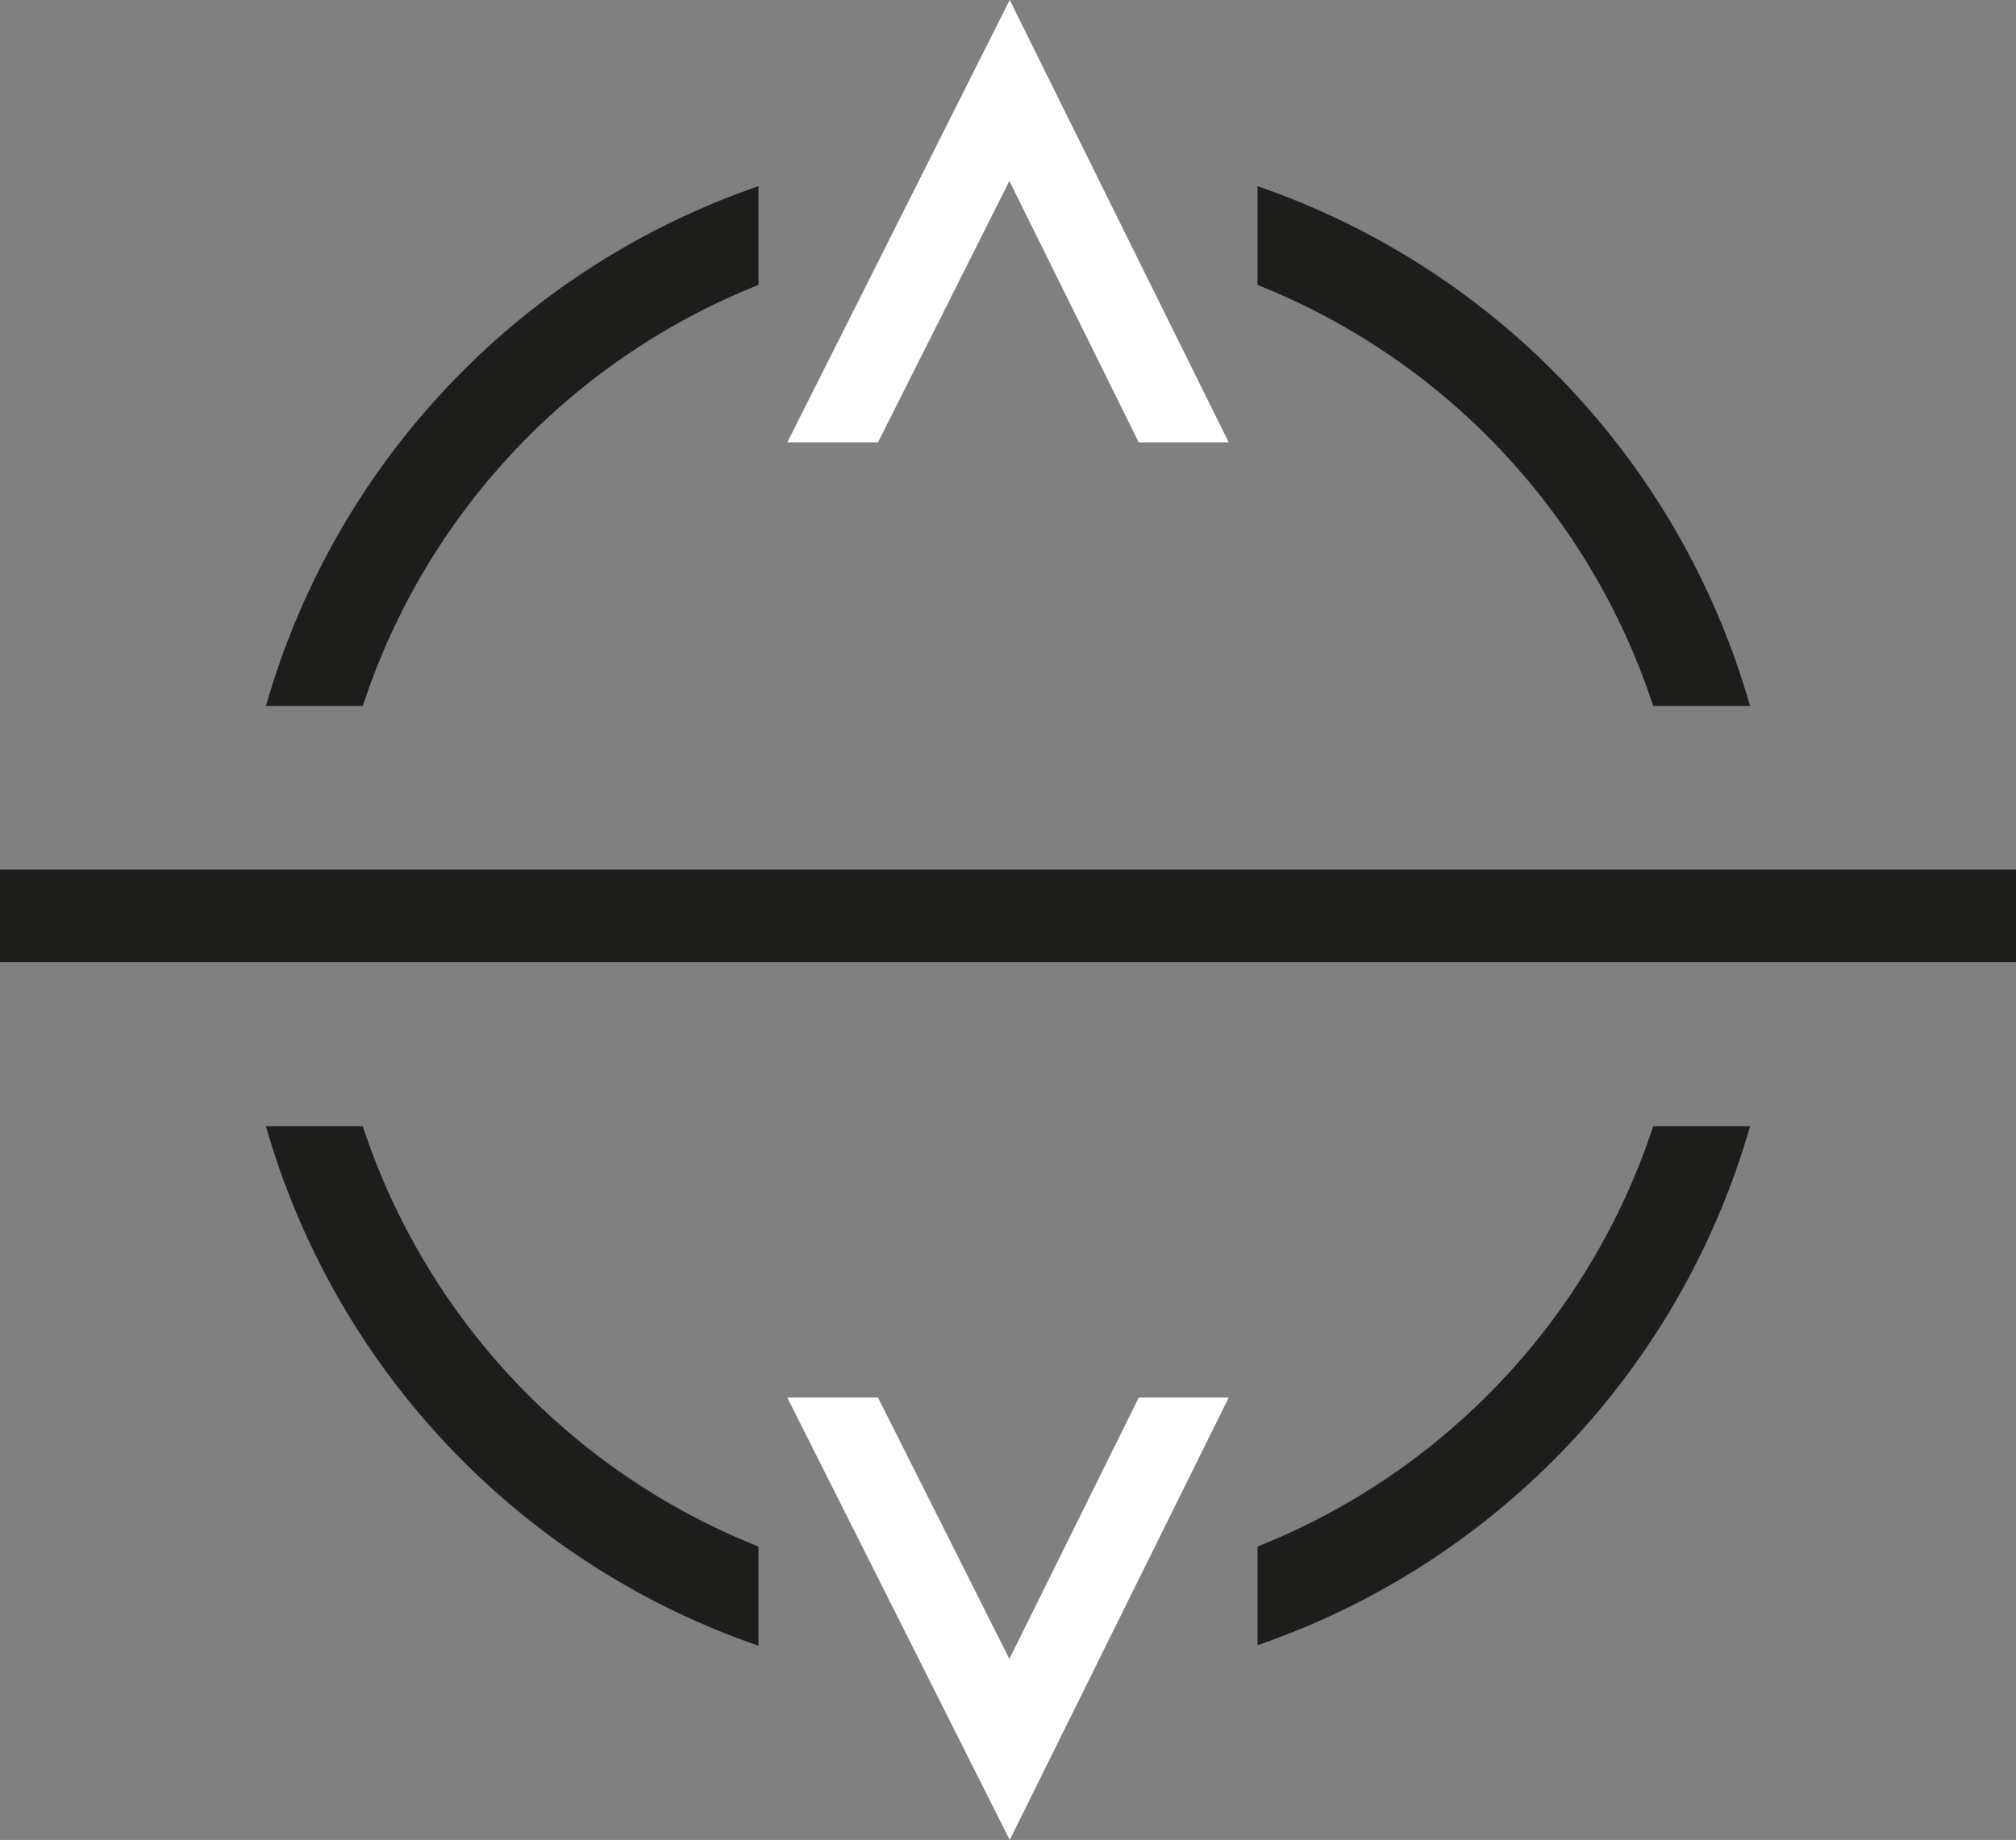
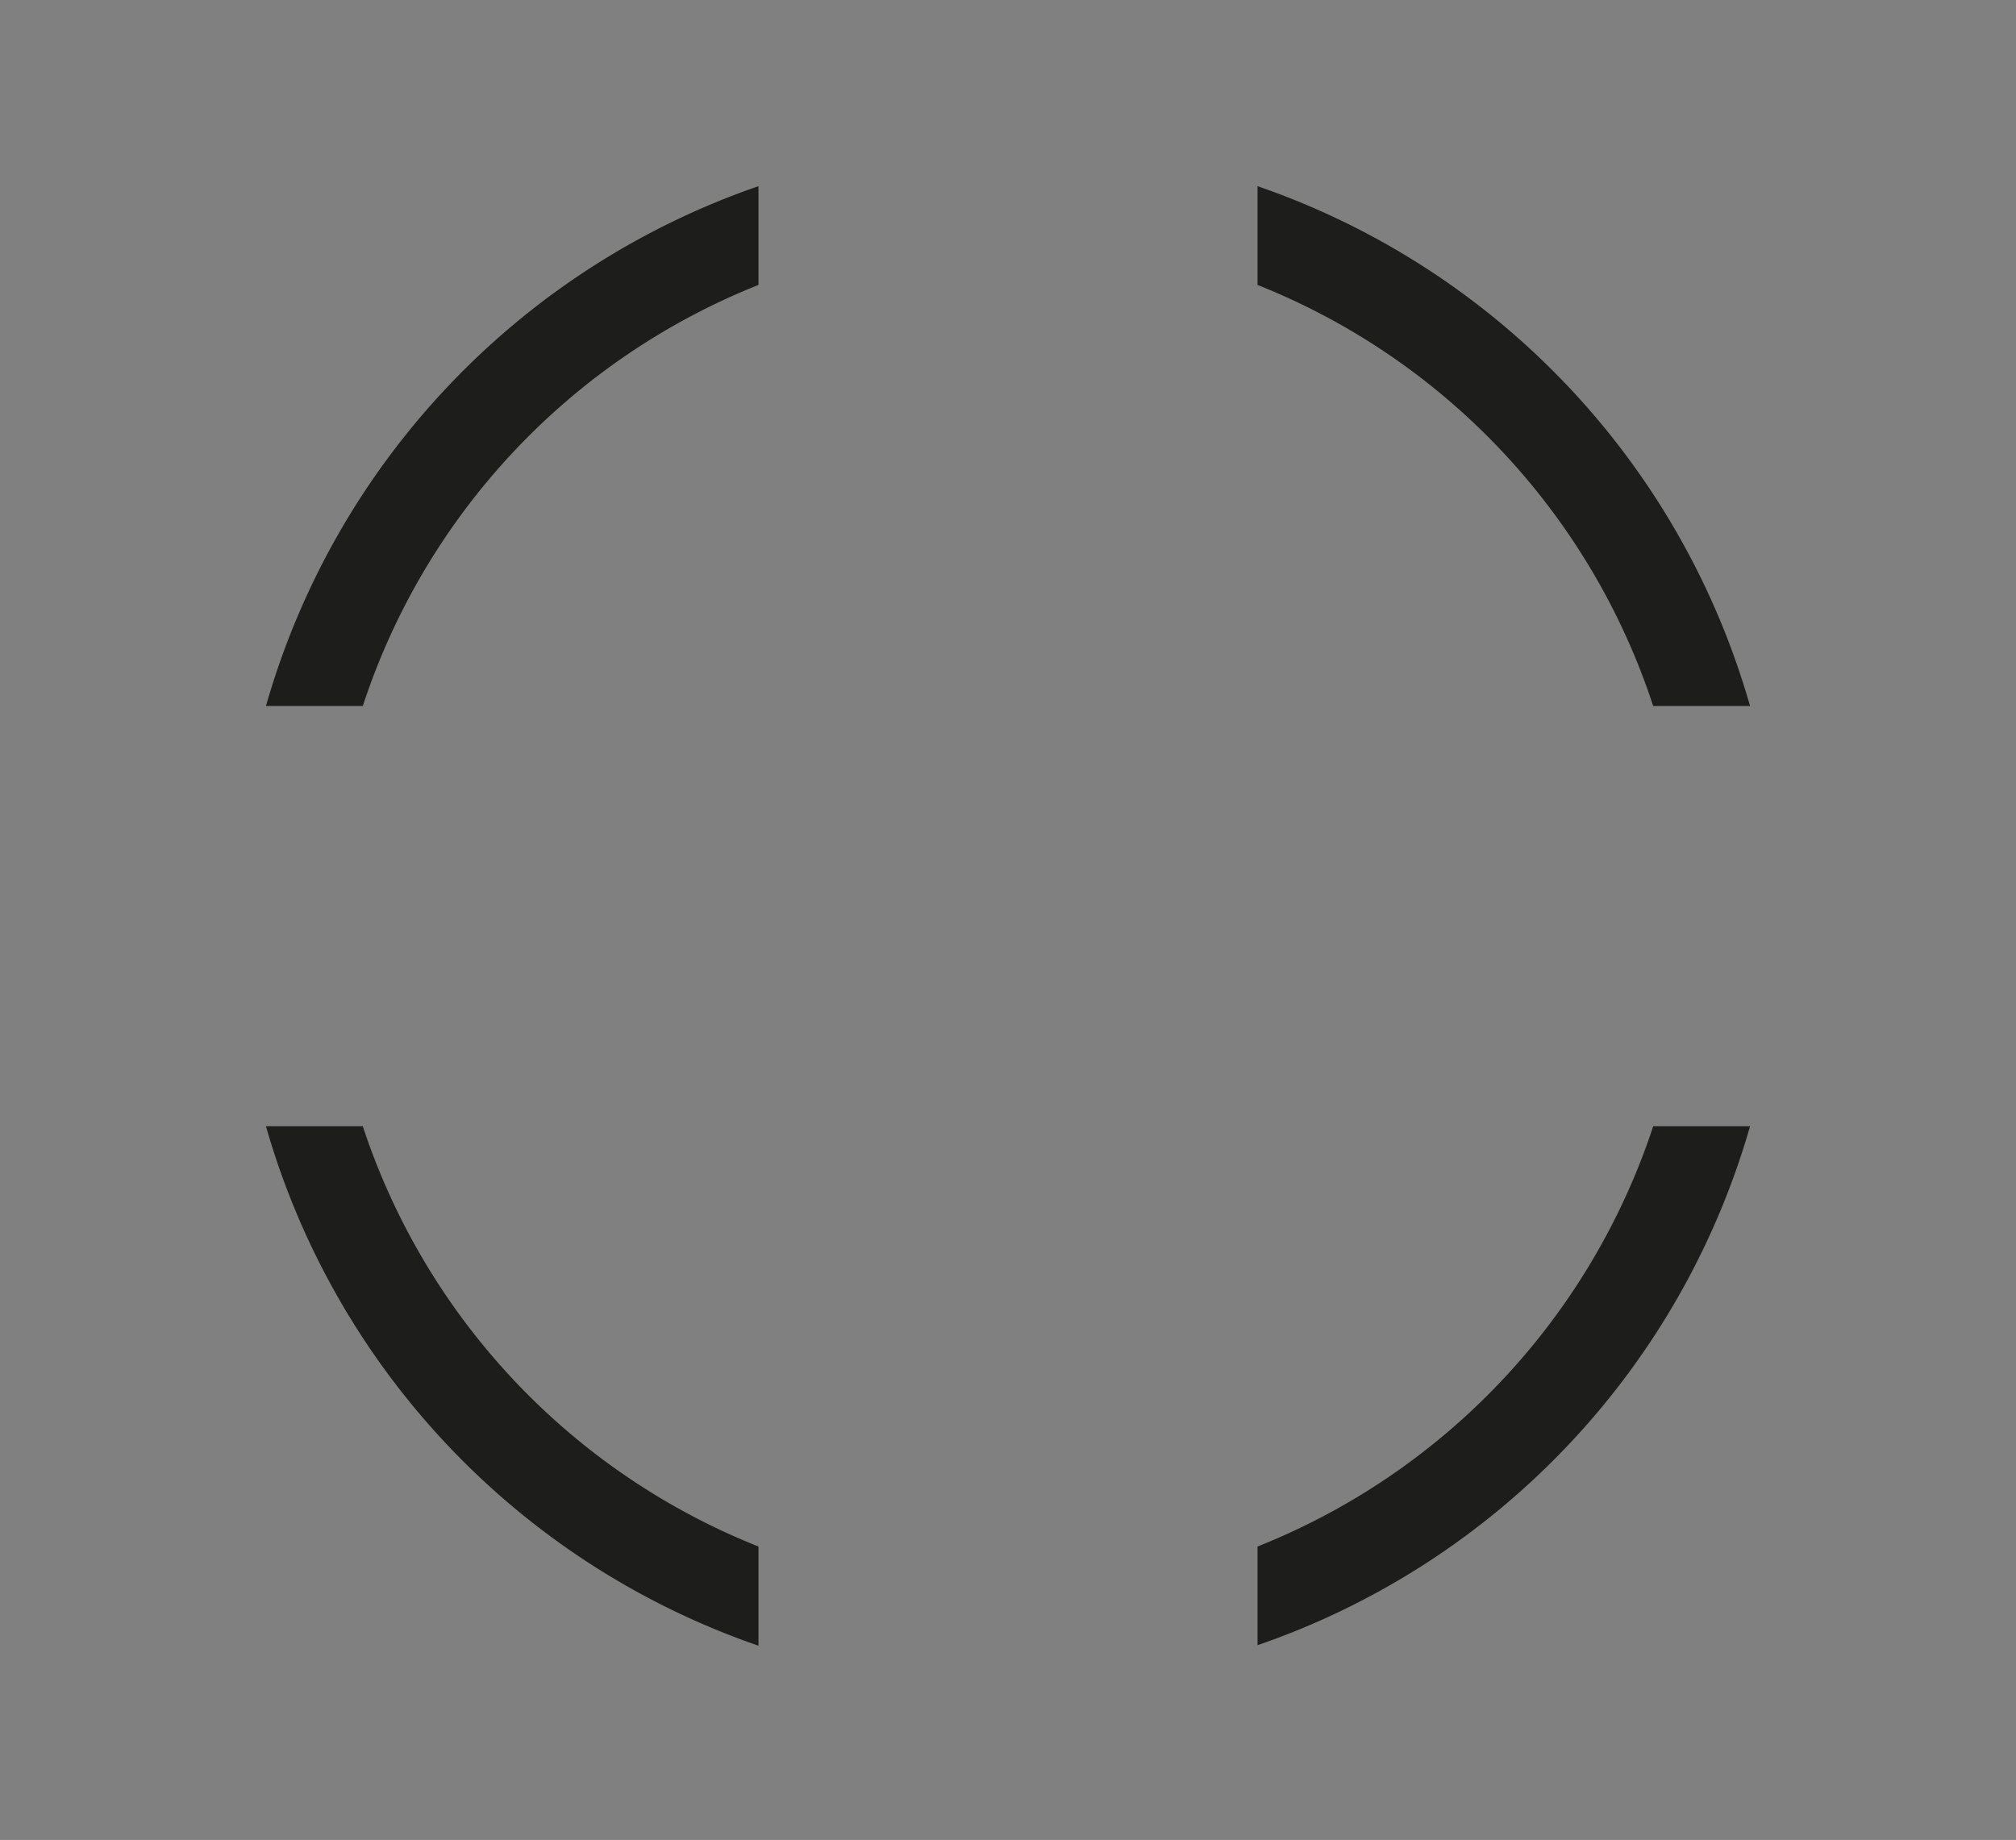
<svg xmlns="http://www.w3.org/2000/svg" viewBox="0 0 239.83 218.91">
  <rect x="0" y="0" width="239.83" height="218.91" fill="#808080" stroke="none" />
  <defs>
    <style>.cls-1{fill:#1d1d1b;}.cls-2{fill:#fff;}</style>
  </defs>
  <title>home-icon</title>
  <g id="Layer_2" data-name="Layer 2">
    <g id="Layer_1-2" data-name="Layer 1">
      <path class="cls-1" d="M149.6,33.9A81.08,81.08,0,0,1,196.67,84h11.52A92.13,92.13,0,0,0,149.6,22.15Z" />
      <path class="cls-1" d="M43.16,84A81.08,81.08,0,0,1,90.23,33.9V22.15A92.13,92.13,0,0,0,31.64,84Z" />
      <path class="cls-1" d="M90.23,184A81.13,81.13,0,0,1,43.16,134H31.64a92.14,92.14,0,0,0,58.59,61.8Z" />
      <path class="cls-1" d="M196.67,134A81.13,81.13,0,0,1,149.6,184v11.74A92.14,92.14,0,0,0,208.19,134Z" />
-       <polygon class="cls-2" points="120.12 218.91 93.66 166.28 104.45 166.28 120.08 197.38 135.47 166.28 146.17 166.28 120.12 218.91" />
-       <polygon class="cls-2" points="120.12 0 93.66 52.63 104.45 52.63 120.08 21.53 135.47 52.63 146.17 52.63 120.12 0" />
-       <rect class="cls-1" y="103.46" width="239.83" height="11" />
    </g>
  </g>
</svg>